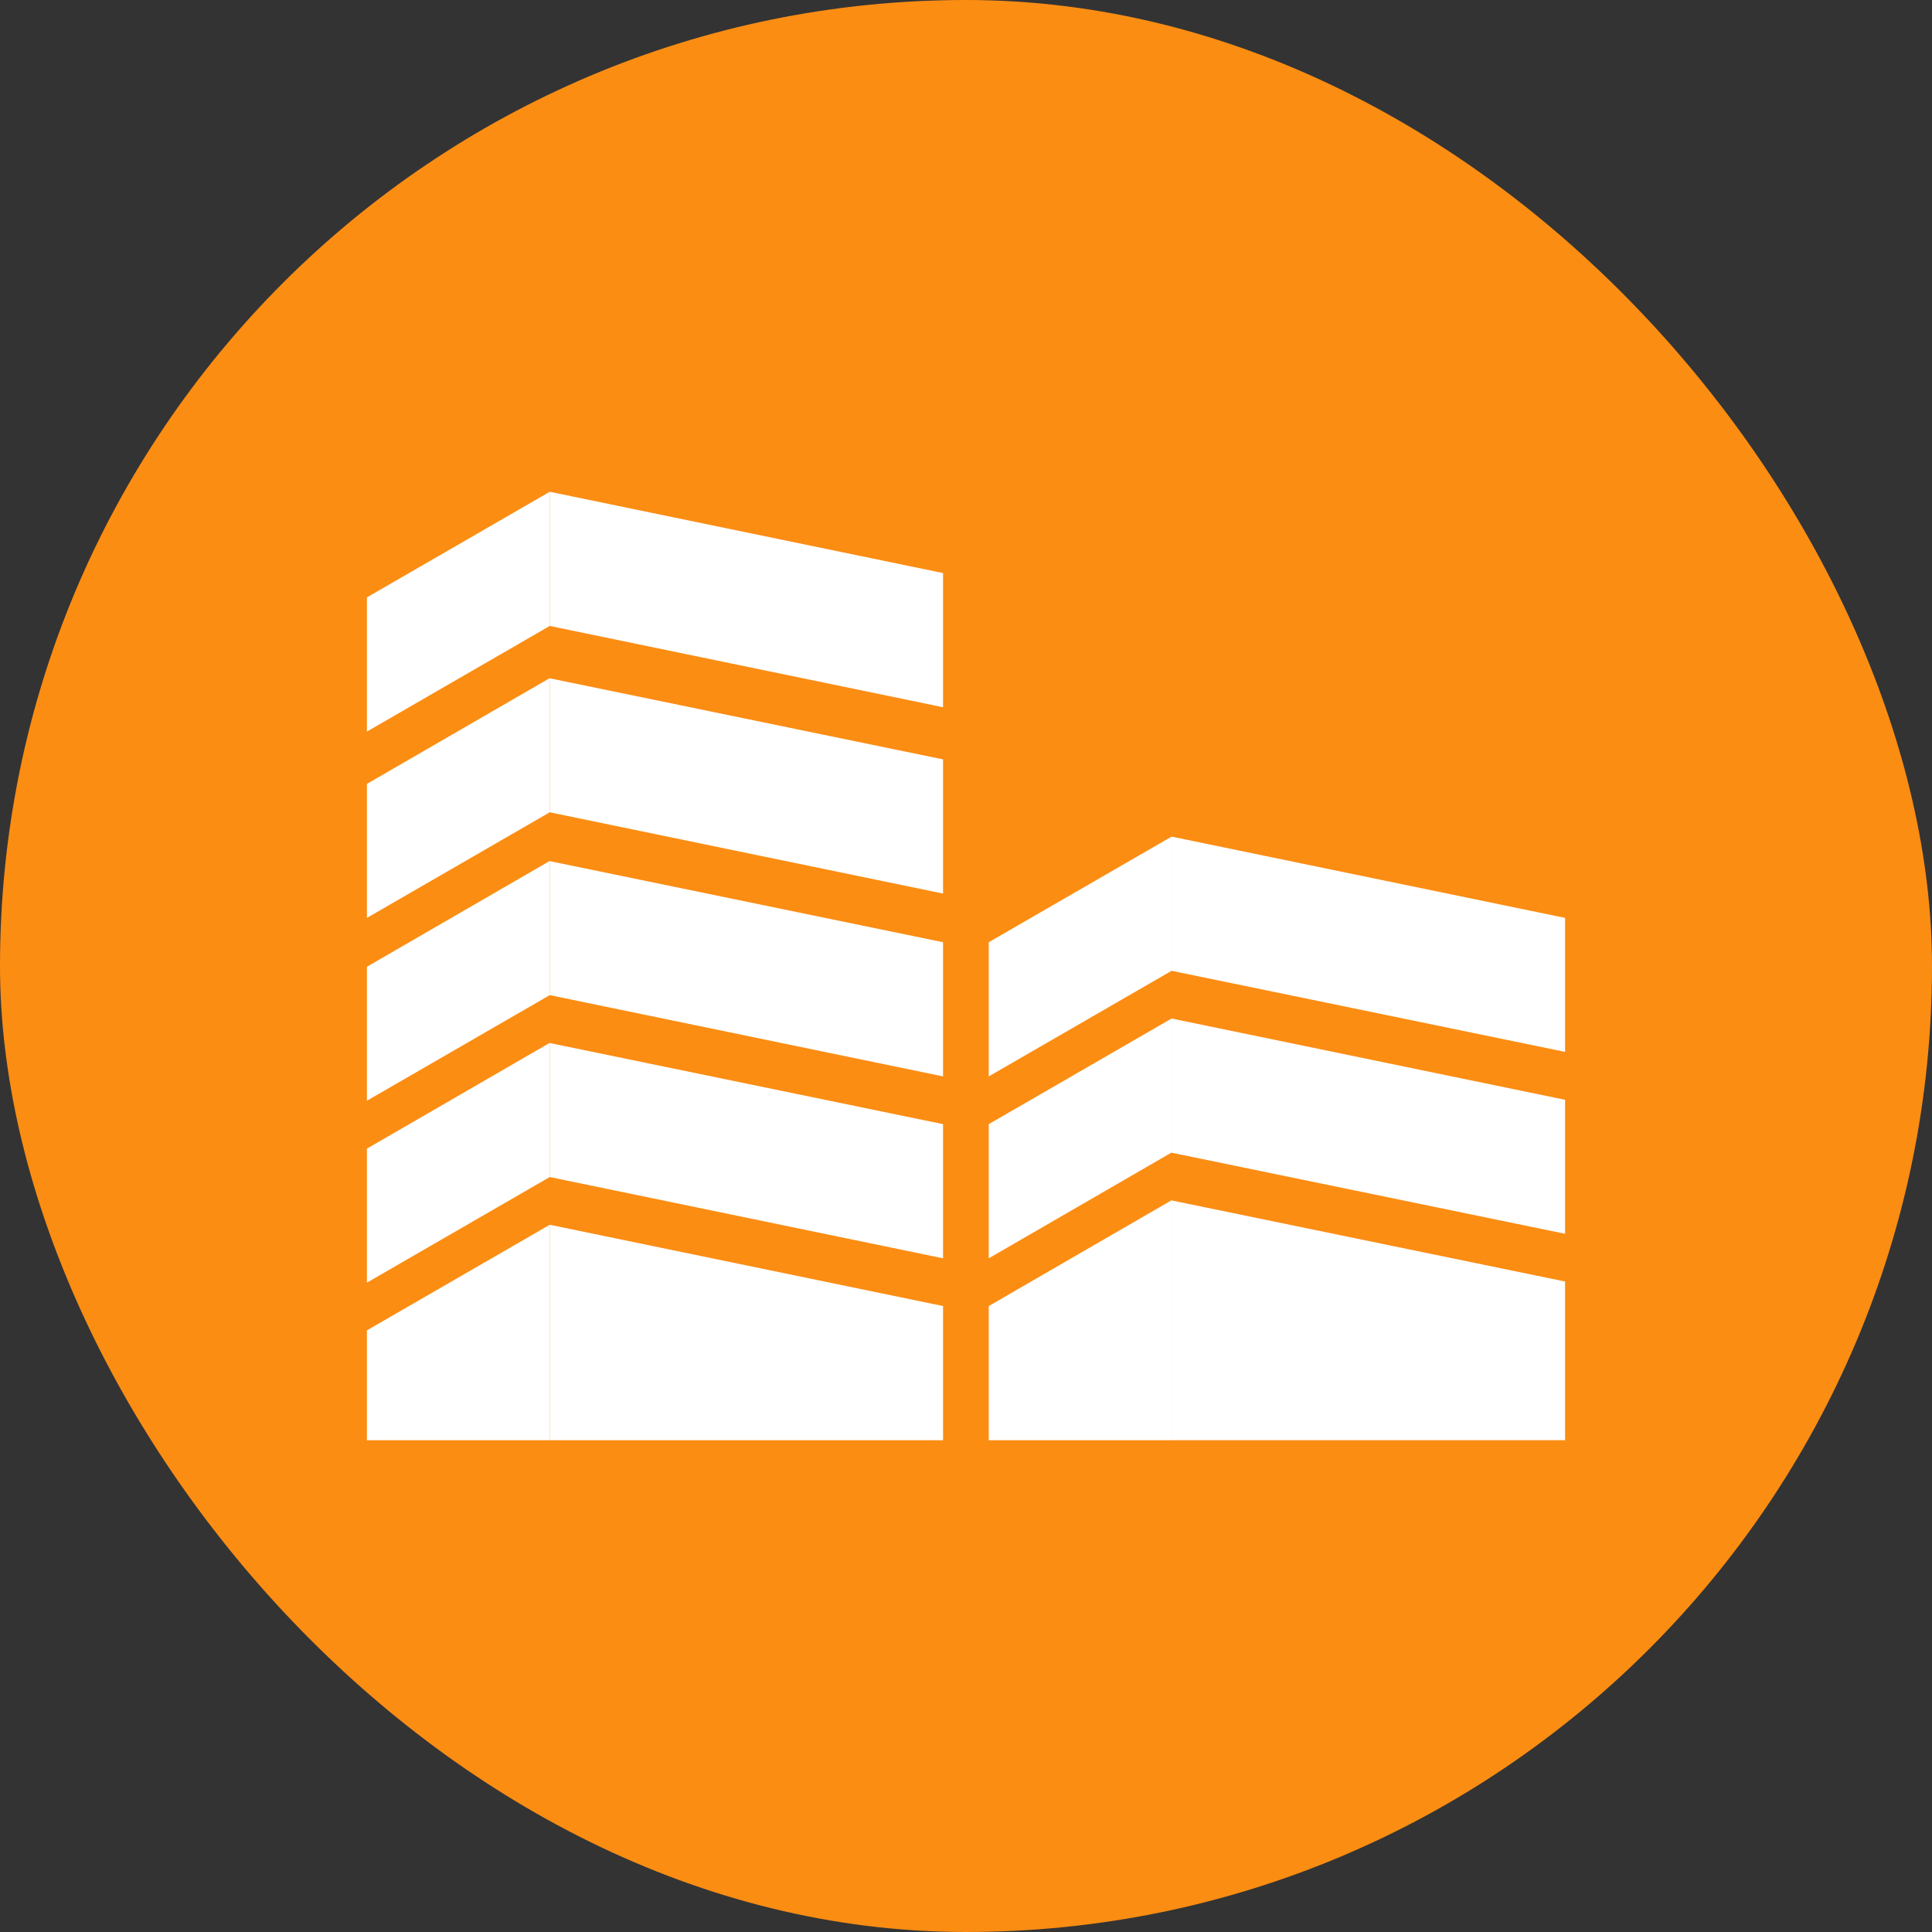
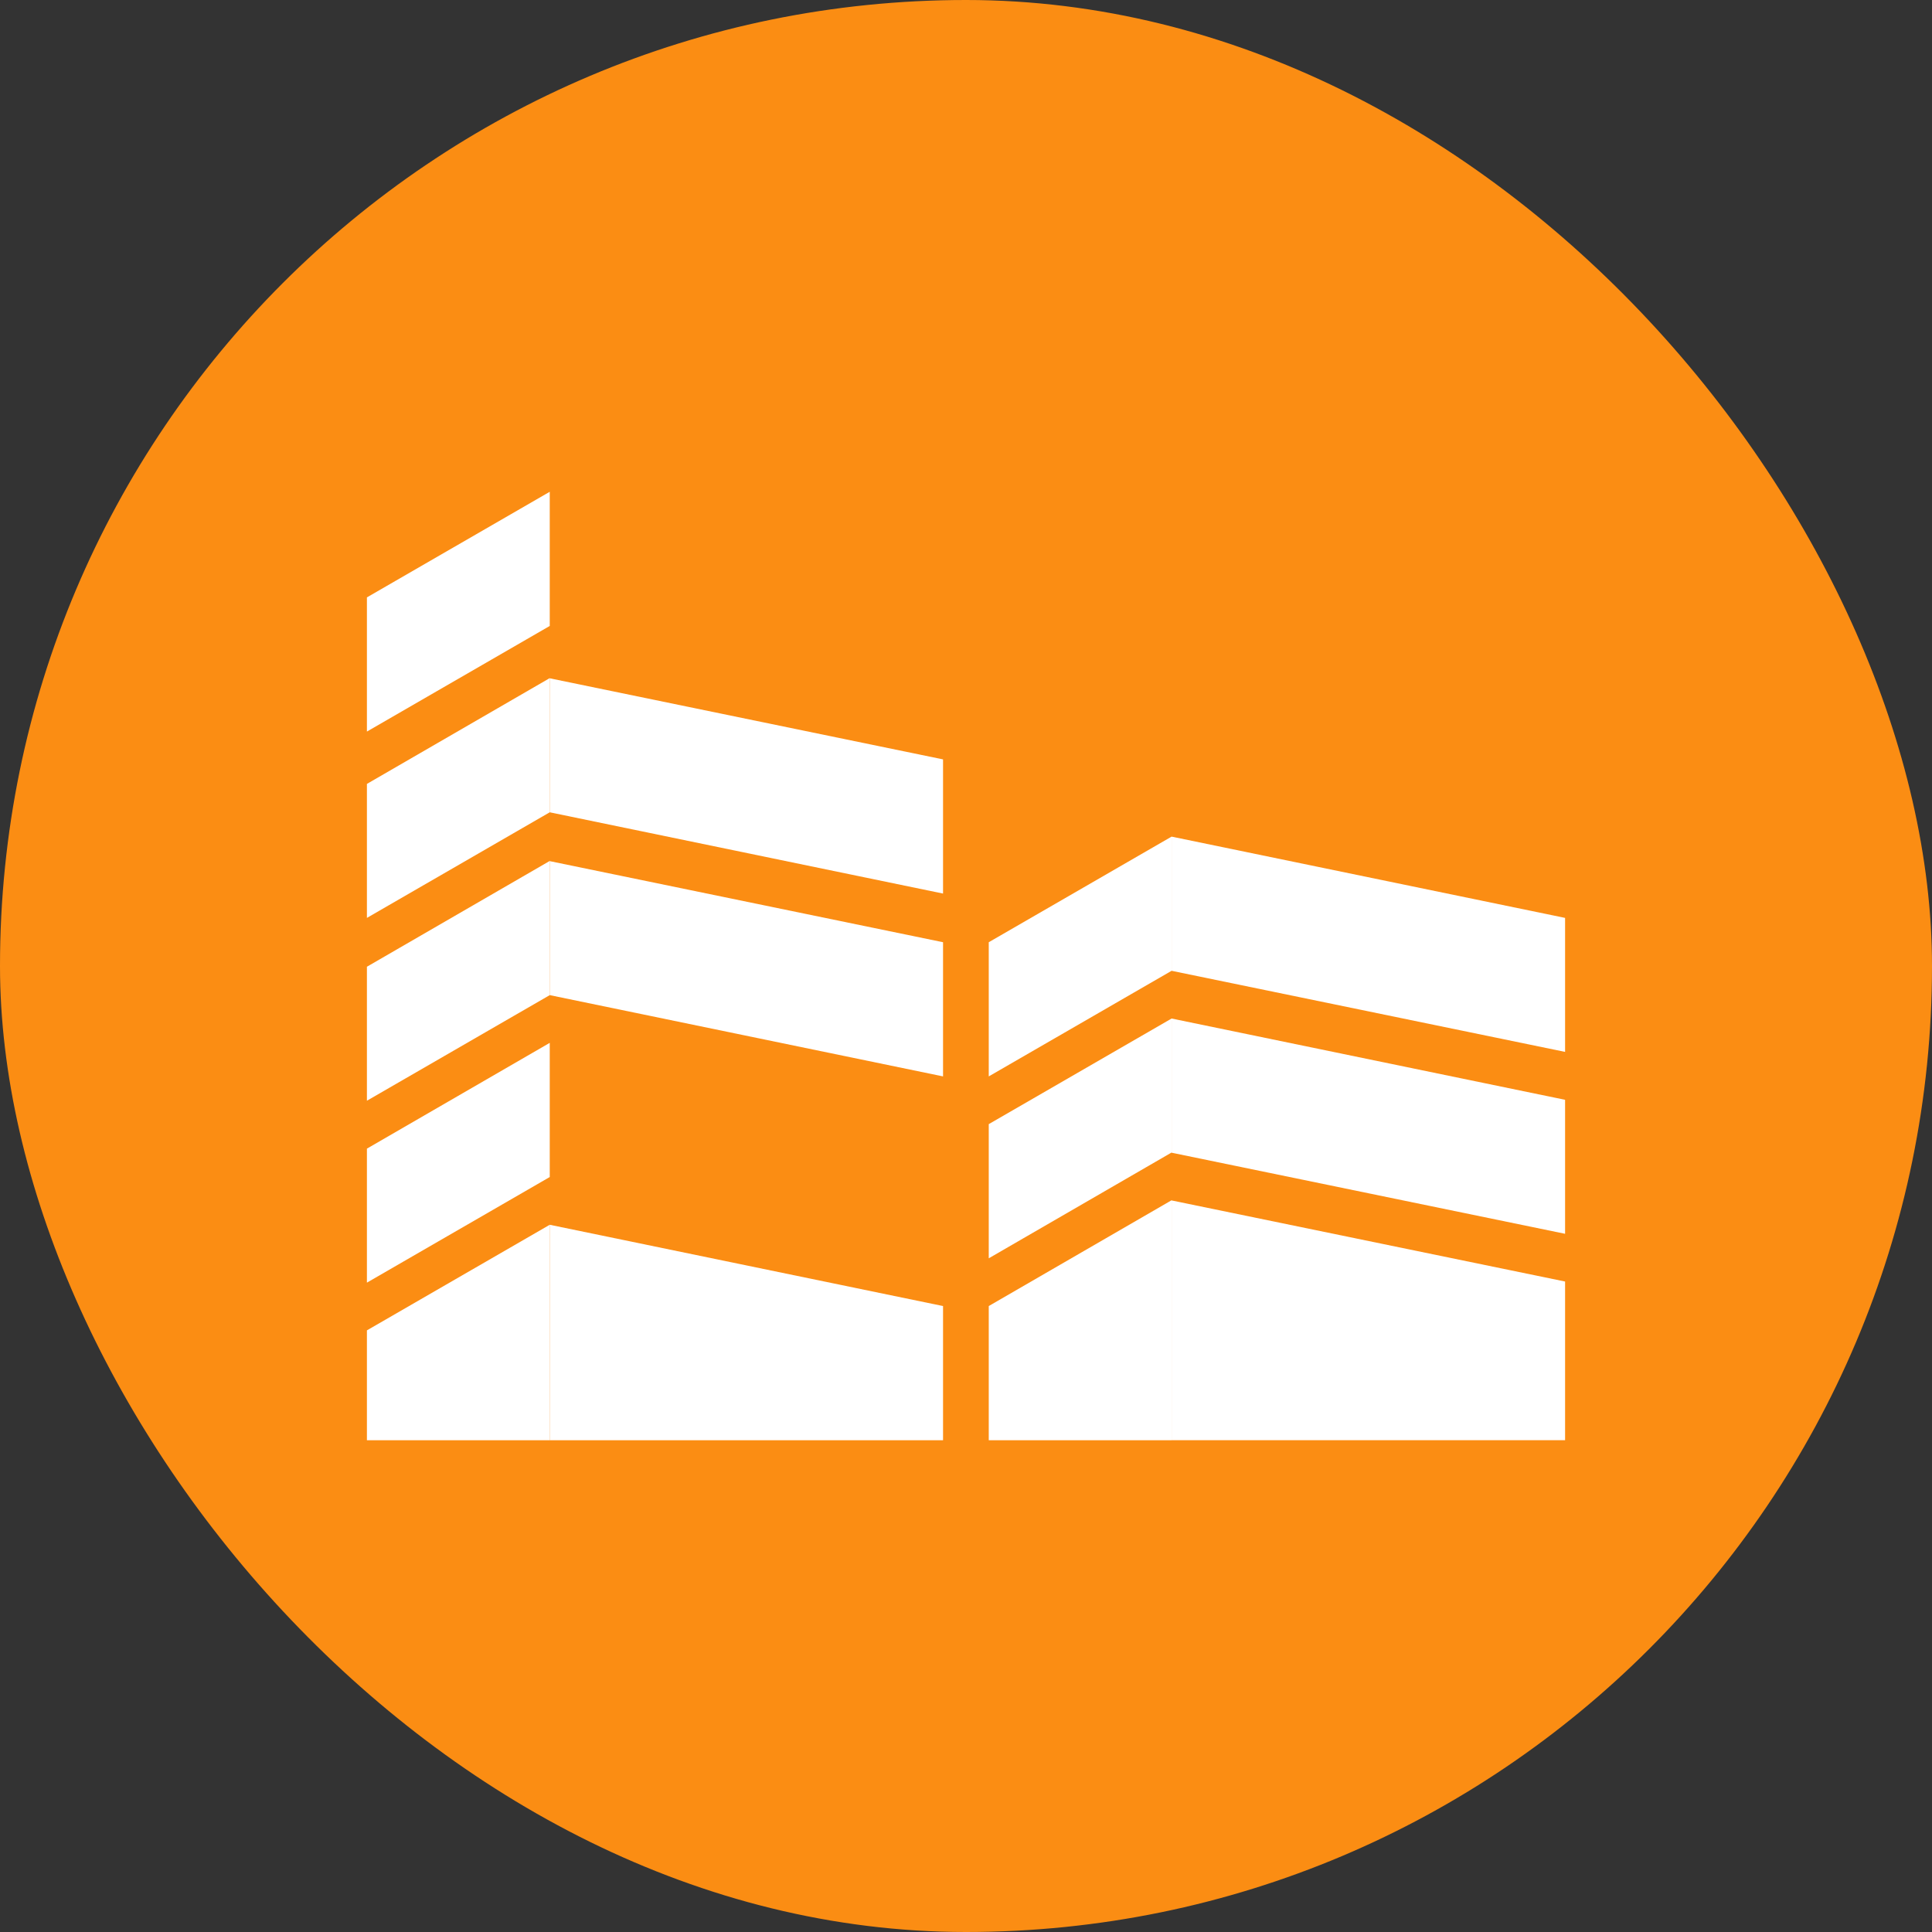
<svg xmlns="http://www.w3.org/2000/svg" width="300" height="300" viewBox="0 0 300 300" fill="none">
  <rect x="0" y="0" width="300" height="300" fill="#333333" stroke="none" />
  <rect width="300" height="300" rx="150" fill="#FB8D13" />
  <path d="M181.924 150.745L243.026 163.337V142.531L181.924 129.91V150.745Z" fill="white" />
  <path d="M181.924 178.991L243.026 191.583V170.777L181.924 158.156V178.991Z" fill="white" />
  <path d="M181.924 223.636H243.026V198.995L181.924 186.403V223.636Z" fill="white" />
  <path d="M153.534 167.143L181.924 150.745V129.91L153.534 146.309V167.143Z" fill="white" />
  <path d="M153.534 195.389L181.924 178.962V158.156L153.534 174.555V195.389Z" fill="white" />
  <path d="M153.534 223.637H181.924V186.375L153.534 202.802V223.637Z" fill="white" />
  <path d="M85.362 154.522L146.436 167.143V146.308L85.362 133.716V154.522Z" fill="white" />
-   <path d="M85.362 182.769L146.436 195.39V174.556L85.362 161.963V182.769Z" fill="white" />
  <path d="M85.362 223.637H146.436V202.803L85.362 190.182V223.637Z" fill="white" />
  <path d="M56.974 170.921L85.364 154.522V133.688L56.974 150.115V170.921Z" fill="white" />
  <path d="M85.362 126.132L146.436 138.753V117.918L85.362 105.326V126.132Z" fill="white" />
  <path d="M56.974 142.531L85.364 126.132V105.297L56.974 121.725V142.531Z" fill="white" />
-   <path d="M85.362 97.198L146.436 109.819V88.984L85.362 76.363V97.198Z" fill="white" />
  <path d="M56.974 113.597L85.364 97.198V76.364L56.974 92.762V113.597Z" fill="white" />
  <path d="M56.974 199.167L85.364 182.769V161.934L56.974 178.361V199.167Z" fill="white" />
  <path d="M56.974 223.637H85.364V190.182L56.974 206.58V223.637Z" fill="white" />
</svg>